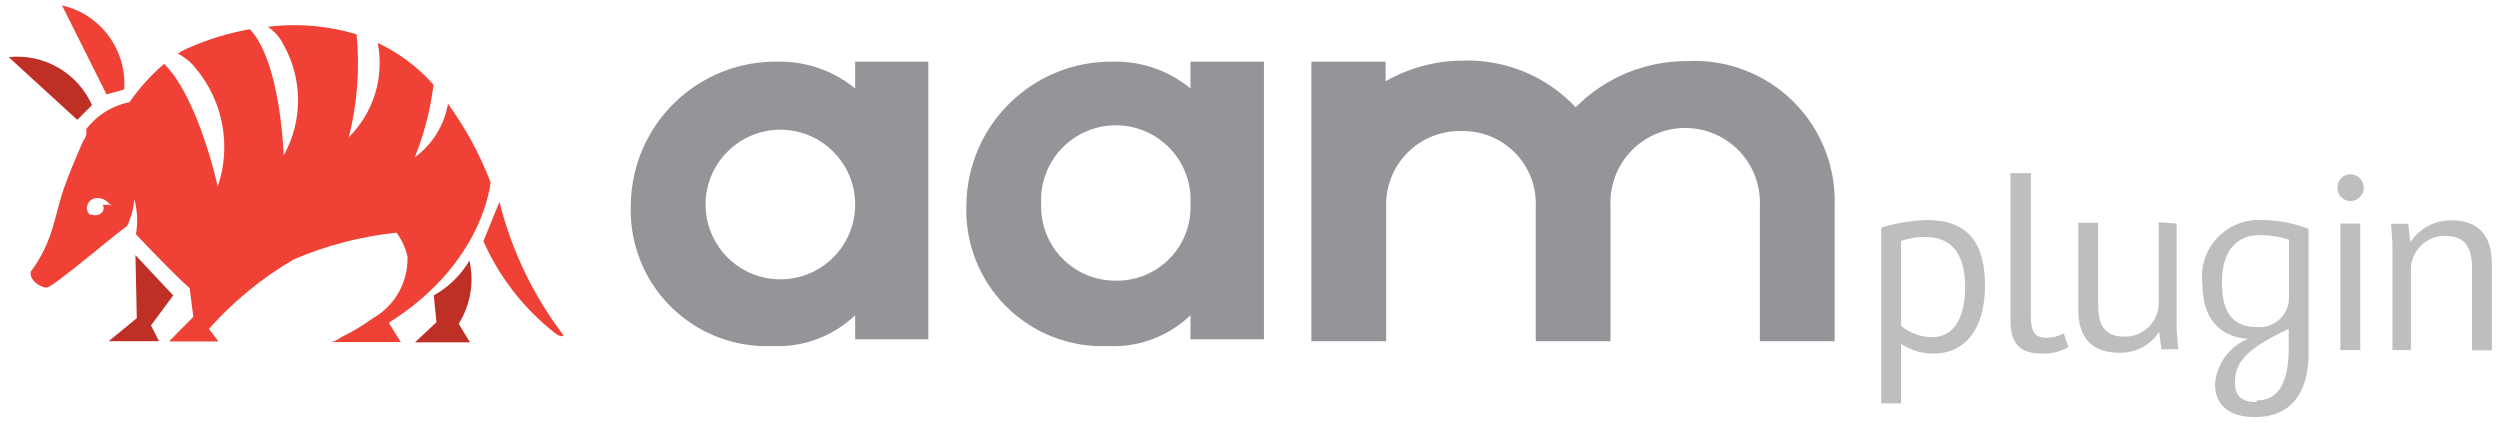
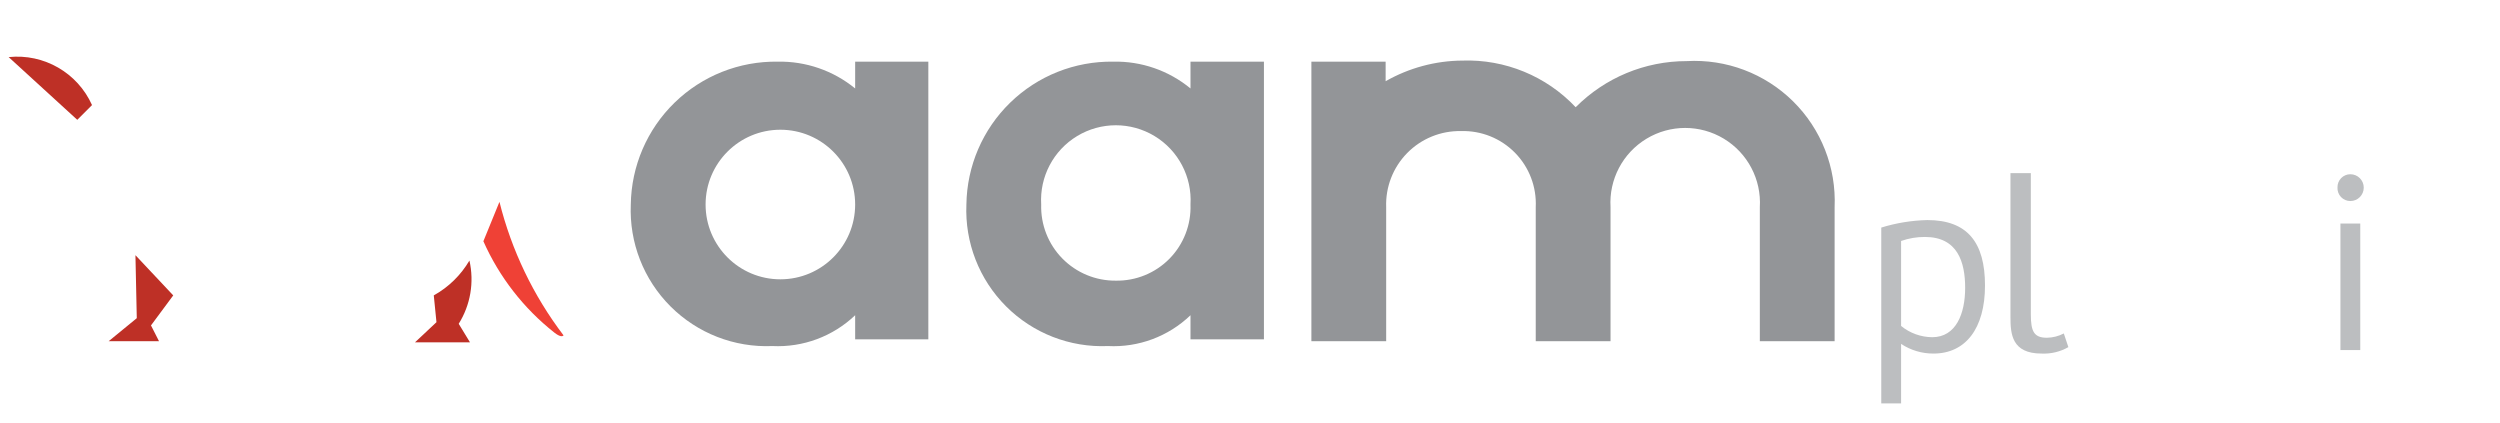
<svg xmlns="http://www.w3.org/2000/svg" width="254px" height="43px" viewBox="0 0 254 43" version="1.1">
  <title>AAM_logo-Primary Full Color</title>
  <desc>Created with Sketch.</desc>
  <defs />
  <g id="Page-1" stroke="none" stroke-width="1" fill="none" fill-rule="evenodd">
    <g id="AAM_logo-Primary-Full-Color" transform="translate(-1, 0)" fill-rule="nonzero">
      <path d="M48.694,26.471 C47.825,27.954 46.574,29.177 45.072,30.012 L45.345,32.735 L43.166,34.778 L48.749,34.778 L47.605,32.899 C48.803,30.984 49.194,28.674 48.694,26.471 Z" id="Shape" fill="#BE3026" />
-       <path d="M13.617,9.096 C13.907,5.078 11.225,1.447 7.299,0.545 L11.82,9.586 L13.617,9.096 Z" id="Shape" fill="#EF4136" />
      <path d="M10.349,10.676 C8.875,7.392 5.459,5.426 1.879,5.801 L8.851,12.174 L10.349,10.676 Z" id="Shape" fill="#BE3026" />
      <path d="M51.745,20.507 L50.111,24.511 C51.727,28.146 54.204,31.333 57.328,33.797 C58.09,34.397 58.254,34.07 58.254,34.07 C55.185,30.038 52.97,25.423 51.745,20.507 Z" id="Shape" fill="#EF4136" />
      <polygon id="Shape" fill="#BE3026" points="18.601 30.012 14.761 25.927 14.897 32.327 12.037 34.669 17.157 34.669 16.34 33.062" />
-       <path d="M50.846,18.519 C50.254,16.996 49.563,15.513 48.776,14.08 C48.084,12.862 47.329,11.68 46.516,10.54 C46.141,12.725 44.93,14.679 43.139,15.986 C44.096,13.621 44.737,11.139 45.045,8.606 C43.464,6.821 41.537,5.376 39.38,4.357 C40.06,7.843 38.957,11.439 36.439,13.944 C37.304,10.53 37.571,6.991 37.229,3.486 C34.311,2.604 31.24,2.344 28.214,2.723 C28.905,3.187 29.46,3.826 29.821,4.575 C31.771,8.061 31.771,12.31 29.821,15.796 C29.821,15.796 29.549,6.318 26.39,2.969 C24.281,3.34 22.224,3.962 20.262,4.82 C19.844,4.992 19.443,5.202 19.064,5.447 C19.774,5.807 20.397,6.318 20.889,6.945 C23.682,10.282 24.528,14.836 23.122,18.955 C23.122,18.955 21.188,9.968 17.675,6.482 C16.343,7.625 15.162,8.934 14.162,10.376 C12.419,10.724 10.861,11.692 9.777,13.1 C9.765,13.263 9.765,13.427 9.777,13.59 C9.777,13.889 9.505,14.189 9.369,14.489 C8.715,16.041 8.034,17.566 7.489,19.146 C6.945,20.725 6.645,22.359 6.073,23.966 L6.073,23.966 C5.609,25.261 4.958,26.482 4.14,27.588 C3.922,28.487 5.147,29.222 5.746,29.222 C6.346,29.222 12.963,23.585 13.917,22.958 C14.322,22.102 14.571,21.179 14.652,20.235 C14.959,21.399 15.014,22.615 14.815,23.803 C16.422,25.546 20.099,29.249 20.262,29.249 L20.643,32.191 L18.165,34.696 L23.203,34.696 L22.223,33.416 C24.705,30.629 27.609,28.249 30.829,26.363 C34.159,24.937 37.684,24.018 41.287,23.639 C41.821,24.362 42.201,25.187 42.403,26.063 C42.485,28.677 41.097,31.116 38.809,32.381 C37.899,33.045 36.933,33.628 35.922,34.124 C35.595,34.288 34.996,34.751 34.614,34.751 L41.723,34.751 L40.497,32.79 C50.165,26.744 50.846,18.519 50.846,18.519 Z M12.146,20.807 L11.438,20.807 C11.56,21.017 11.56,21.277 11.438,21.488 C11.187,21.825 10.744,21.958 10.349,21.814 L10.158,21.814 C9.828,21.568 9.725,21.119 9.913,20.752 C9.988,20.584 10.1,20.435 10.24,20.317 C10.354,20.235 10.484,20.179 10.621,20.153 C10.995,20.078 11.384,20.146 11.711,20.344 L12.446,20.97 C12.446,20.97 12.174,20.807 12.146,20.807 L12.146,20.807 Z" id="Shape" fill="#EF4136" />
      <path d="M194.151,40.987 L192.136,40.987 L192.136,23.122 C193.655,22.652 195.231,22.395 196.82,22.359 C200.878,22.359 202.676,24.62 202.676,29.004 C202.676,33.389 200.688,35.922 197.447,35.922 C196.275,35.929 195.128,35.587 194.151,34.941 L194.151,40.987 Z M196.575,24.075 C195.75,24.07 194.93,24.209 194.151,24.483 L194.151,33.117 C195.044,33.846 196.158,34.25 197.311,34.26 C199.734,34.26 200.66,31.864 200.66,29.249 C200.66,26.635 199.898,24.075 196.575,24.075 L196.575,24.075 Z" id="Shape" fill="#BCBEC0" />
      <path d="M207.333,17.593 L207.333,31.946 C207.333,33.689 207.66,34.315 208.967,34.315 C209.565,34.306 210.153,34.157 210.683,33.879 L211.146,35.268 C210.318,35.74 209.374,35.967 208.422,35.922 C205.399,35.922 205.263,33.934 205.263,32.218 L205.263,17.593 L207.333,17.593 Z" id="Shape" fill="#BCBEC0" />
-       <path d="M222.148,22.713 L222.148,33.607 L222.311,35.486 L220.596,35.486 L220.378,33.716 L220.378,33.716 C219.484,35.078 217.949,35.881 216.32,35.84 C213.597,35.84 212.153,34.397 212.153,31.428 L212.153,22.631 L214.169,22.631 L214.169,30.802 C214.169,32.735 214.577,34.206 216.892,34.206 C218.662,34.201 220.142,32.862 220.323,31.101 L220.323,22.577 L222.148,22.713 Z" id="Shape" fill="#BCBEC0" />
-       <path d="M226.043,39.026 C226.205,36.984 227.499,35.206 229.392,34.424 C227.05,34.26 224.763,32.926 224.763,28.814 C224.55,27.123 225.099,25.424 226.261,24.178 C227.424,22.931 229.079,22.265 230.781,22.359 C232.412,22.356 234.029,22.661 235.547,23.258 L235.547,32.926 L235.547,36.466 C235.357,40.116 233.641,42.376 230.1,42.376 C227.431,42.376 226.043,41.123 226.043,39.026 Z M233.559,24.347 C232.591,24.038 231.58,23.881 230.563,23.884 C228.249,23.884 226.751,25.491 226.751,28.623 C226.751,30.693 227.132,33.226 230.264,33.226 C231.128,33.313 231.988,33.021 232.62,32.426 C233.253,31.83 233.595,30.989 233.559,30.121 L233.559,24.347 Z M230.264,40.688 C232.824,40.688 233.532,38.291 233.532,35.404 L233.532,33.416 C229.719,35.186 228.085,36.63 228.085,38.645 C227.976,40.252 228.766,40.851 230.264,40.851 L230.264,40.688 Z" id="Shape" fill="#BCBEC0" />
      <path d="M239.796,17.702 C240.548,17.702 241.157,18.312 241.157,19.064 C241.157,19.816 240.548,20.426 239.796,20.426 C239.434,20.426 239.089,20.277 238.841,20.014 C238.594,19.751 238.466,19.397 238.489,19.037 C238.481,18.685 238.616,18.346 238.862,18.095 C239.108,17.844 239.444,17.702 239.796,17.702 Z M238.788,35.568 L238.788,22.713 L240.803,22.713 L240.803,35.568 L238.788,35.568 Z" id="Shape" fill="#BCBEC0" />
-       <path d="M244.071,35.568 L244.071,24.674 L243.935,22.74 L245.678,22.74 L245.896,24.62 C246.807,23.206 248.382,22.362 250.063,22.386 C252.786,22.386 254.175,23.884 254.175,26.826 L254.175,35.595 L252.16,35.595 L252.16,27.425 C252.16,25.518 251.751,23.966 249.437,23.966 C247.617,23.946 246.094,25.339 245.951,27.152 L245.951,35.568 L244.071,35.568 Z" id="Shape" fill="#BCBEC0" />
      <path d="M99.186,20.78 C99.237,16.874 100.838,13.149 103.638,10.426 C106.438,7.703 110.205,6.206 114.111,6.264 C116.967,6.203 119.75,7.169 121.954,8.987 L121.954,8.987 L121.954,6.264 L129.416,6.264 L129.416,34.478 L121.954,34.478 L121.954,32.027 C119.71,34.184 116.674,35.318 113.566,35.159 C109.704,35.323 105.951,33.86 103.218,31.127 C100.485,28.394 99.023,24.641 99.186,20.78 L99.186,20.78 Z M121.954,20.78 C122.123,17.961 120.715,15.282 118.299,13.822 C115.883,12.362 112.856,12.362 110.44,13.822 C108.023,15.282 106.616,17.961 106.785,20.78 C106.725,22.82 107.499,24.797 108.927,26.256 C110.355,27.714 112.314,28.53 114.356,28.514 C116.406,28.553 118.383,27.746 119.82,26.283 C121.257,24.82 122.029,22.829 121.954,20.78 L121.954,20.78 Z" id="Shape" fill="#939598" />
      <path d="M65.089,20.78 C65.14,16.874 66.741,13.149 69.541,10.426 C72.341,7.703 76.108,6.206 80.014,6.264 C82.877,6.209 85.667,7.174 87.884,8.987 L87.884,8.987 L87.884,6.264 L95.319,6.264 L95.319,34.478 L87.884,34.478 L87.884,32.027 C85.627,34.18 82.585,35.312 79.469,35.159 C75.607,35.323 71.854,33.86 69.121,31.127 C66.388,28.394 64.926,24.641 65.089,20.78 L65.089,20.78 Z M87.884,20.78 C87.884,16.583 84.482,13.181 80.286,13.181 C76.09,13.181 72.688,16.583 72.688,20.78 C72.688,24.976 76.09,28.378 80.286,28.378 C84.482,28.378 87.884,24.976 87.884,20.78 L87.884,20.78 Z" id="Shape" fill="#939598" />
      <path d="M172.364,6.209 C168.132,6.206 164.073,7.892 161.089,10.894 C158.109,7.732 153.912,6.005 149.569,6.155 C146.836,6.175 144.154,6.897 141.78,8.252 L141.78,6.264 L134.237,6.264 L134.237,34.669 L141.835,34.669 L141.835,21.052 C141.76,19.002 142.531,17.012 143.969,15.549 C145.406,14.086 147.382,13.279 149.433,13.317 C151.491,13.254 153.482,14.054 154.925,15.522 C156.367,16.991 157.131,18.995 157.031,21.052 L157.031,34.669 L164.63,34.669 L164.63,21.052 C164.461,18.234 165.868,15.554 168.285,14.094 C170.701,12.634 173.728,12.634 176.144,14.094 C178.561,15.554 179.968,18.234 179.799,21.052 L179.799,34.669 L187.397,34.669 L187.397,21.052 C187.573,17.03 186.039,13.122 183.175,10.294 C180.31,7.466 176.383,5.982 172.364,6.209 Z" id="Shape" fill="#939598" />
    </g>
  </g>
</svg>